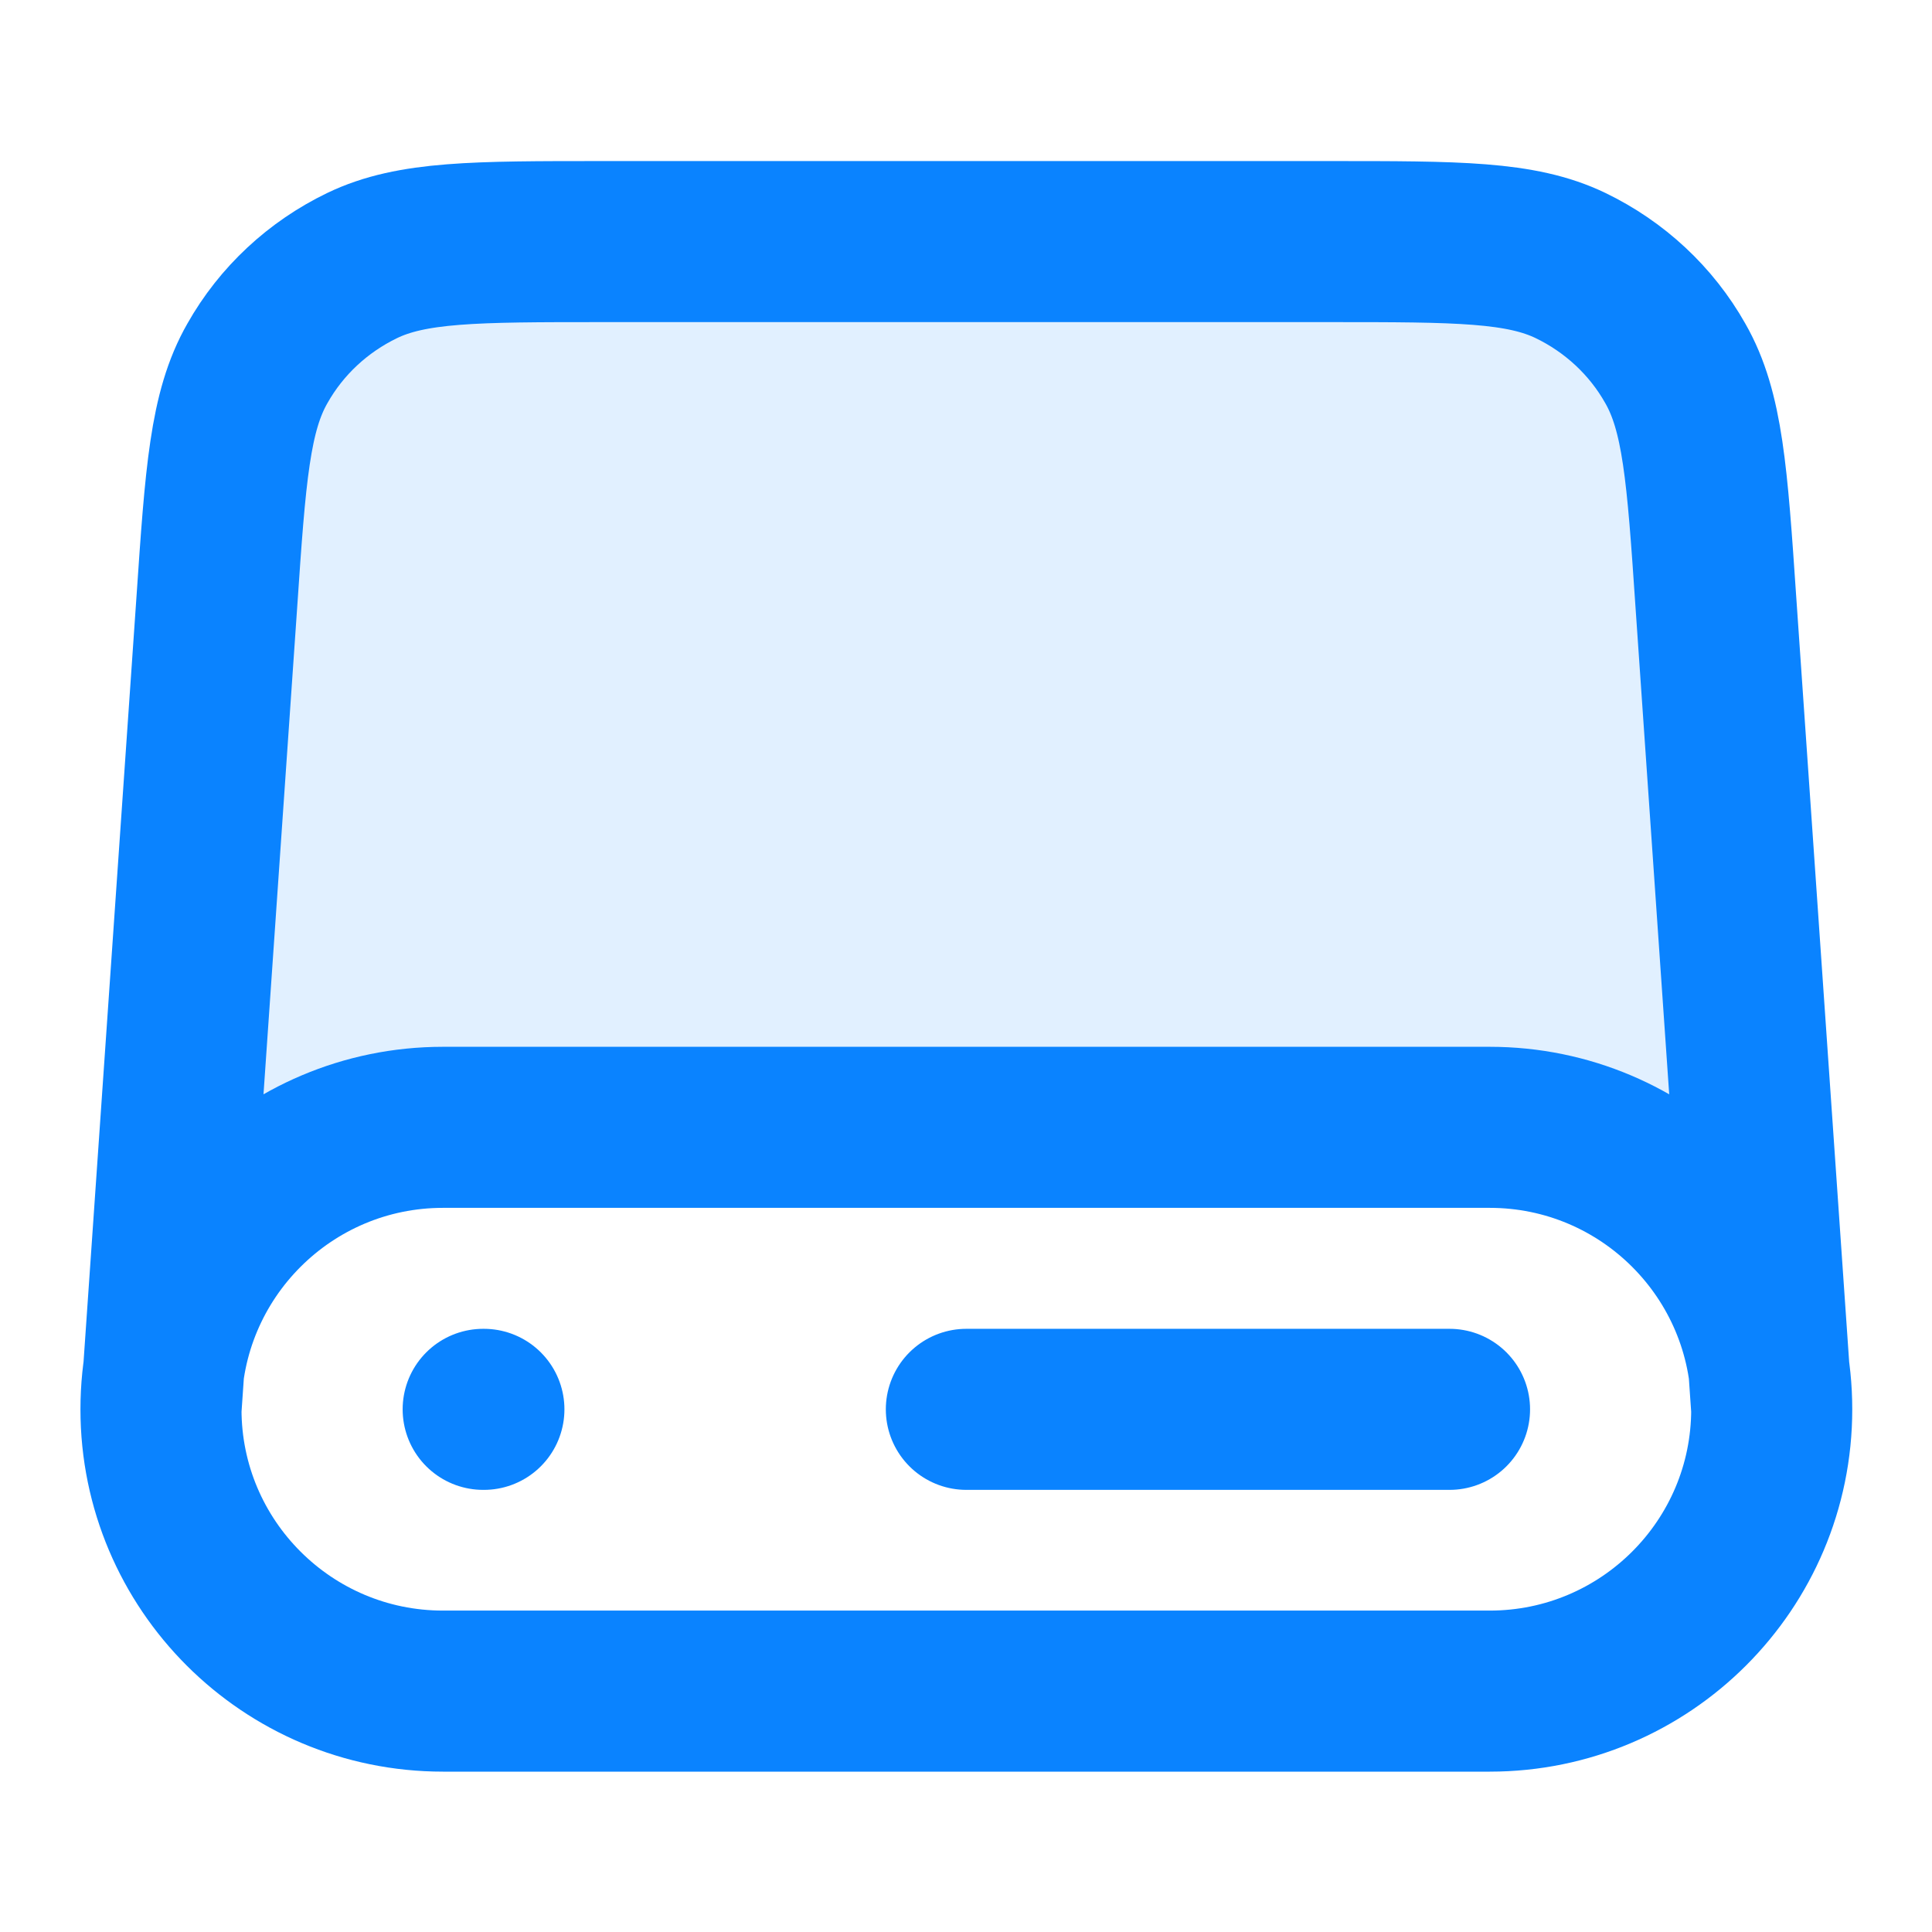
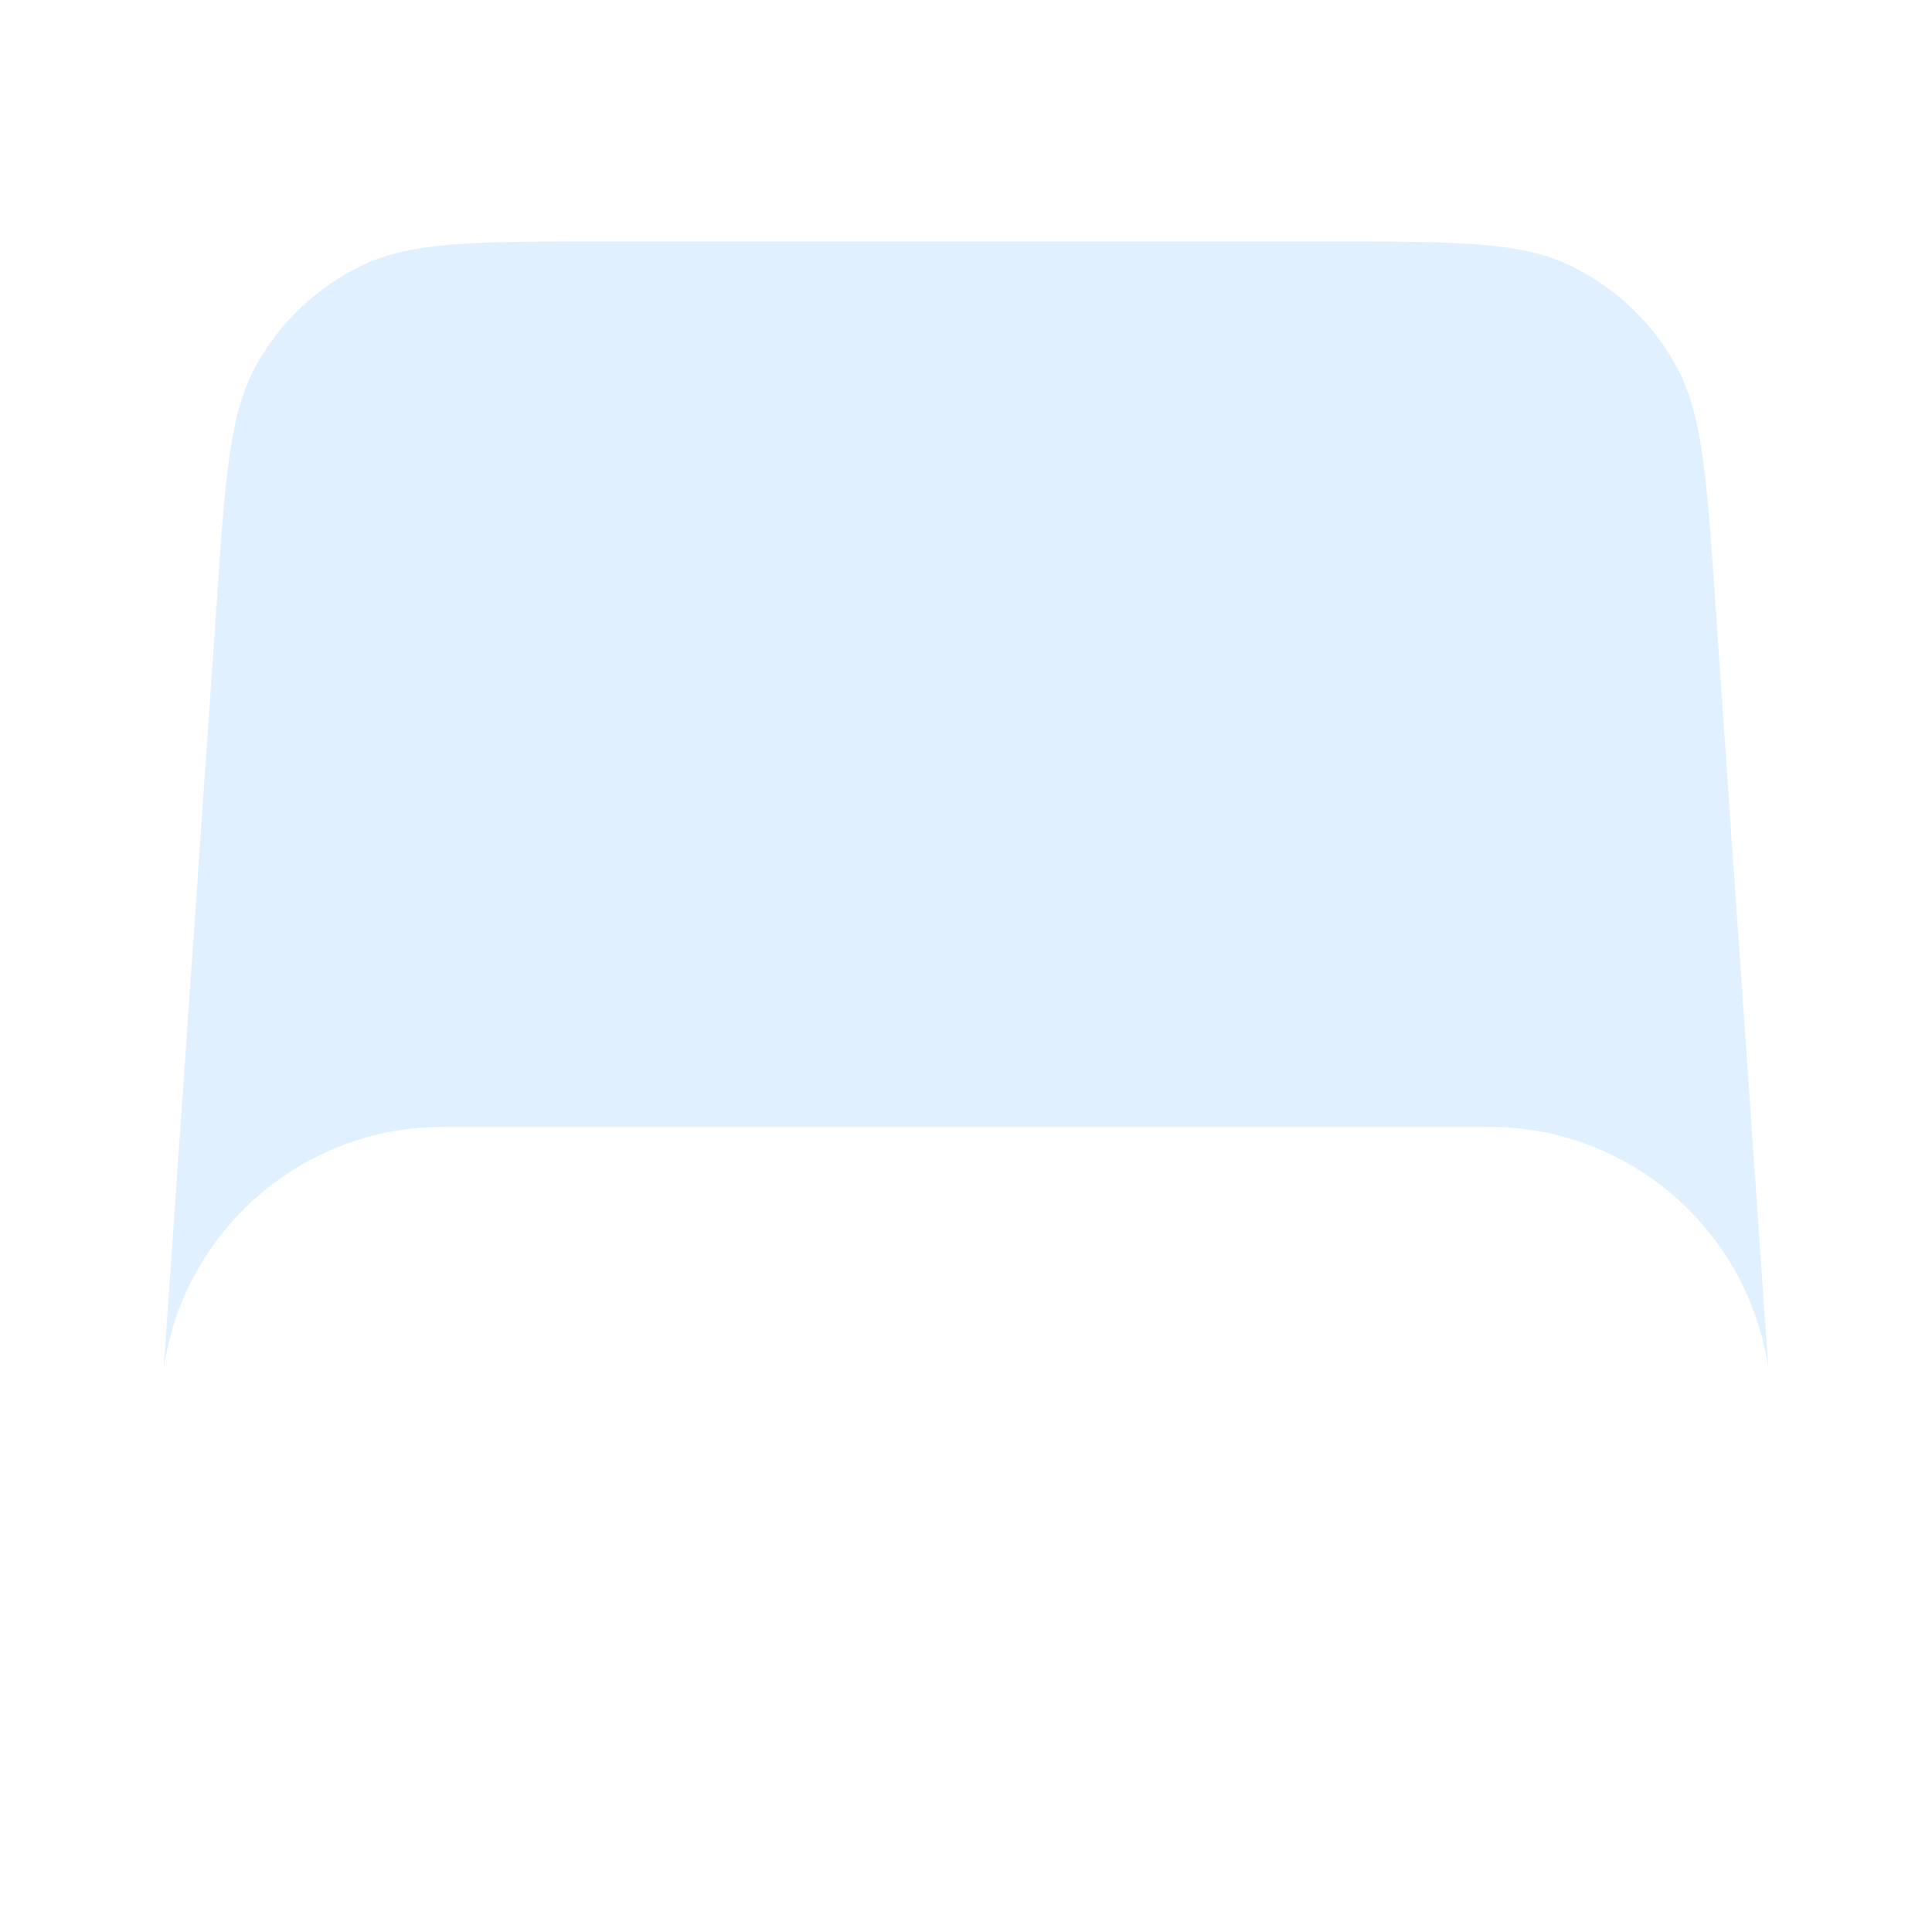
<svg xmlns="http://www.w3.org/2000/svg" xmlns:xlink="http://www.w3.org/1999/xlink" width="22px" height="22px" viewBox="0 0 22 22" version="1.1">
  <defs>
    <filter id="alpha" filterUnits="objectBoundingBox" x="0%" y="0%" width="100%" height="100%">
      <feColorMatrix type="matrix" in="SourceGraphic" values="0 0 0 0 1 0 0 0 0 1 0 0 0 0 1 0 0 0 1 0" />
    </filter>
    <mask id="mask0">
      <g filter="url(#alpha)">
        <rect x="0" y="0" width="22" height="22" style="fill:rgb(0%,0%,0%);fill-opacity:0.122;stroke:none;" />
      </g>
    </mask>
    <clipPath id="clip1">
      <rect x="0" y="0" width="22" height="22" />
    </clipPath>
    <g id="surface5" clip-path="url(#clip1)">
      <path style=" stroke:none;fill-rule:nonzero;fill:rgb(3.922%,51.373%,100%);fill-opacity:1;" d="M 6.855 2.75 L 15.145 2.75 C 16.59 2.75 17.312 2.75 17.879 3.023 C 18.379 3.266 18.797 3.652 19.07 4.137 C 19.383 4.684 19.434 5.402 19.531 6.848 L 20.137 15.594 C 19.918 14.035 18.578 12.832 16.957 12.832 L 5.043 12.832 C 3.422 12.832 2.082 14.035 1.863 15.594 L 2.469 6.848 C 2.566 5.402 2.617 4.684 2.93 4.137 C 3.203 3.652 3.621 3.266 4.121 3.023 C 4.688 2.75 5.41 2.75 6.855 2.75 Z M 6.855 2.75 " />
    </g>
  </defs>
  <g id="surface1">
    <use xlink:href="#surface5" mask="url(#mask0)" />
-     <path style="fill:none;stroke-width:2;stroke-linecap:round;stroke-linejoin:round;stroke:rgb(3.922%,51.373%,100%);stroke-opacity:1;stroke-miterlimit:4;" d="M 22.001 17.501 L 21.307 7.47 C 21.2 5.893 21.145 5.109 20.804 4.513 C 20.506 3.984 20.05 3.562 19.504 3.298 C 18.886 3 18.098 3 16.521 3 L 7.479 3 C 5.902 3 5.114 3 4.496 3.298 C 3.95 3.562 3.494 3.984 3.196 4.513 C 2.855 5.109 2.8 5.893 2.693 7.47 L 1.999 17.501 M 22.001 17.501 C 22.001 19.432 20.433 21 18.499 21 L 5.501 21 C 3.567 21 1.999 19.432 1.999 17.501 M 22.001 17.501 C 22.001 15.567 20.433 13.999 18.499 13.999 L 5.501 13.999 C 3.567 13.999 1.999 15.567 1.999 17.501 M 6 17.501 L 6.009 17.501 M 12 17.501 L 18 17.501 " transform="matrix(0.917,0,0,0.917,0,0)" />
  </g>
</svg>